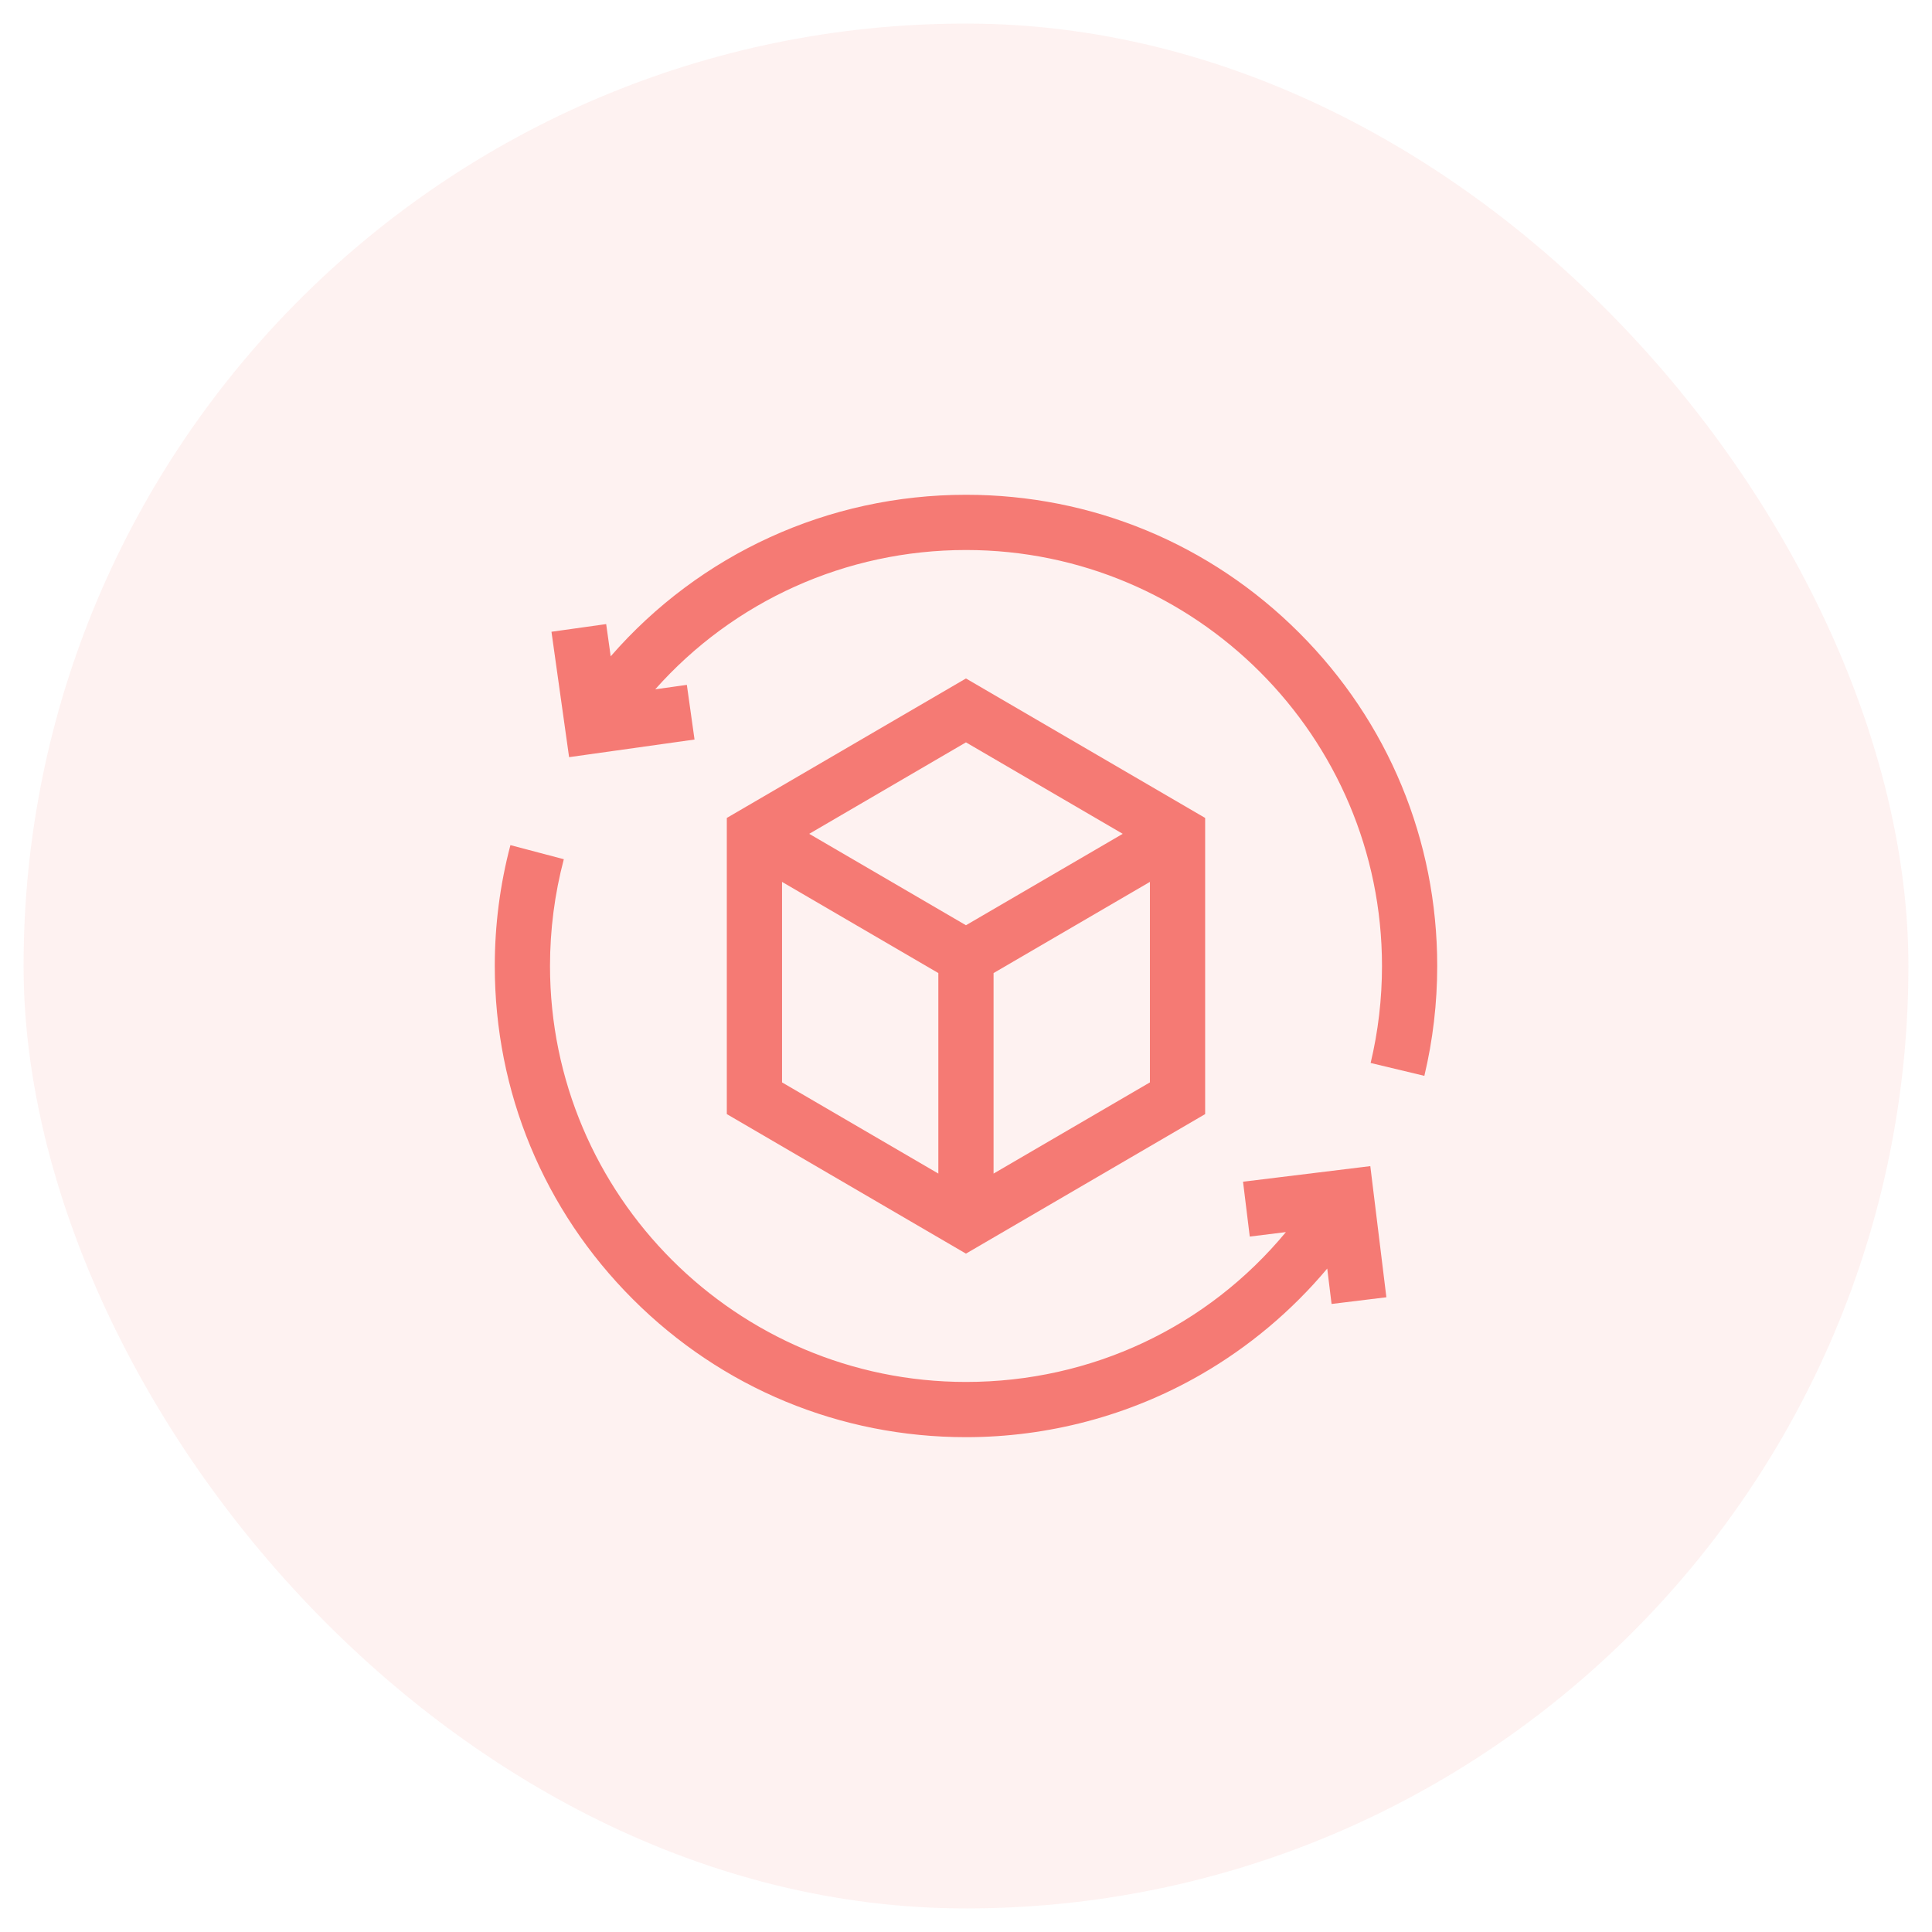
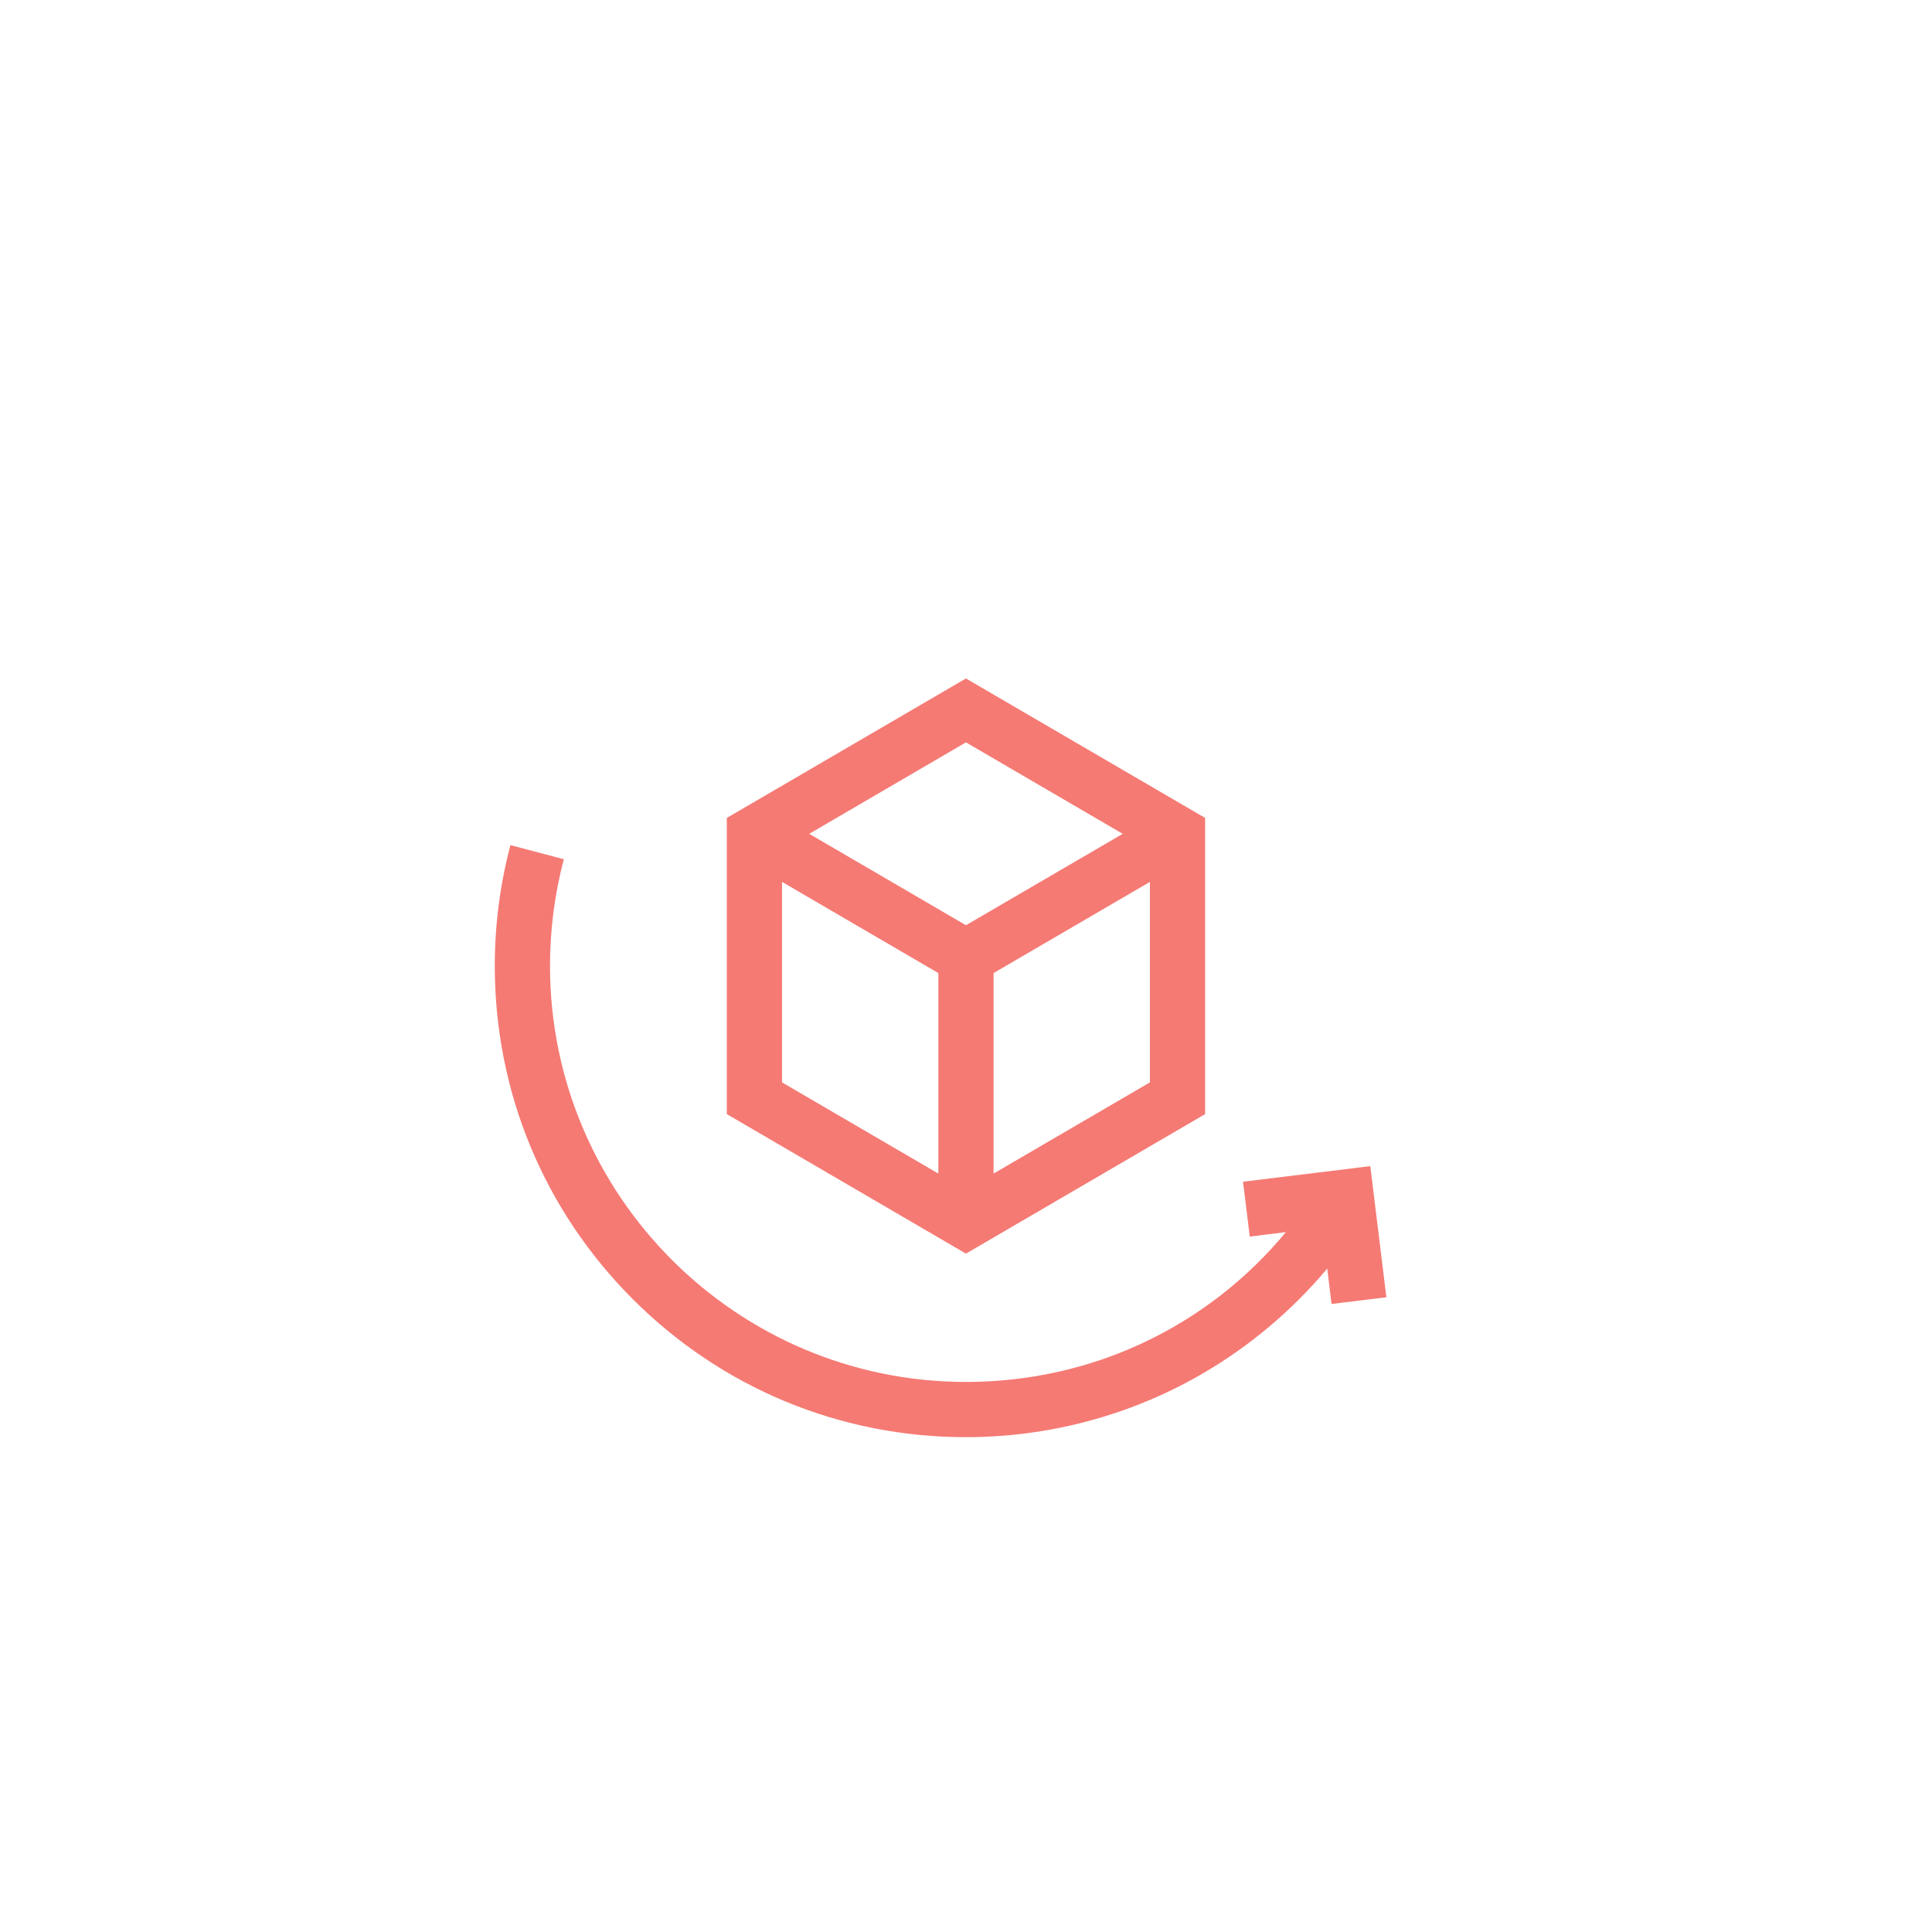
<svg xmlns="http://www.w3.org/2000/svg" width="41" height="41" viewBox="0 0 41 41" fill="none">
-   <rect x="0.5" y="0.5" width="40" height="40" rx="20" fill="#F57A74" fill-opacity="0.1" />
-   <path d="M27.571 13.429C25.682 11.54 23.171 10.5 20.5 10.5C17.573 10.5 14.846 11.76 12.96 13.928L12.864 13.244L11.703 13.407L12.077 16.068L14.739 15.694L14.576 14.534L13.905 14.628C15.568 12.757 17.948 11.672 20.5 11.672C25.368 11.672 29.328 15.632 29.328 20.5C29.328 21.196 29.247 21.889 29.087 22.558L30.227 22.831C30.408 22.072 30.5 21.288 30.5 20.5C30.5 17.829 29.46 15.318 27.571 13.429Z" fill="#F57A74" />
  <path d="M26.379 25.078L26.522 26.242L27.289 26.147C25.623 28.159 23.167 29.327 20.5 29.327C15.632 29.327 11.672 25.367 11.672 20.499C11.672 19.731 11.771 18.969 11.965 18.234L10.832 17.935C10.612 18.767 10.5 19.63 10.5 20.499C10.5 23.17 11.54 25.681 13.429 27.57C15.318 29.459 17.829 30.499 20.5 30.499C22.248 30.499 23.968 30.042 25.475 29.176C26.498 28.588 27.41 27.822 28.166 26.921L28.258 27.672L29.421 27.53L29.08 24.747L26.379 25.078Z" fill="#F57A74" />
  <path d="M25.575 23.643V17.358L20.499 14.398L15.424 17.358V23.643L20.499 26.604L25.575 23.643ZM21.085 24.905V20.65L24.403 18.715V22.97L21.085 24.905ZM23.826 17.695L20.499 19.635L17.173 17.695L20.499 15.754L23.826 17.695ZM16.596 18.715L19.913 20.65V24.905L16.596 22.97V18.715Z" fill="#F57A74" />
</svg>